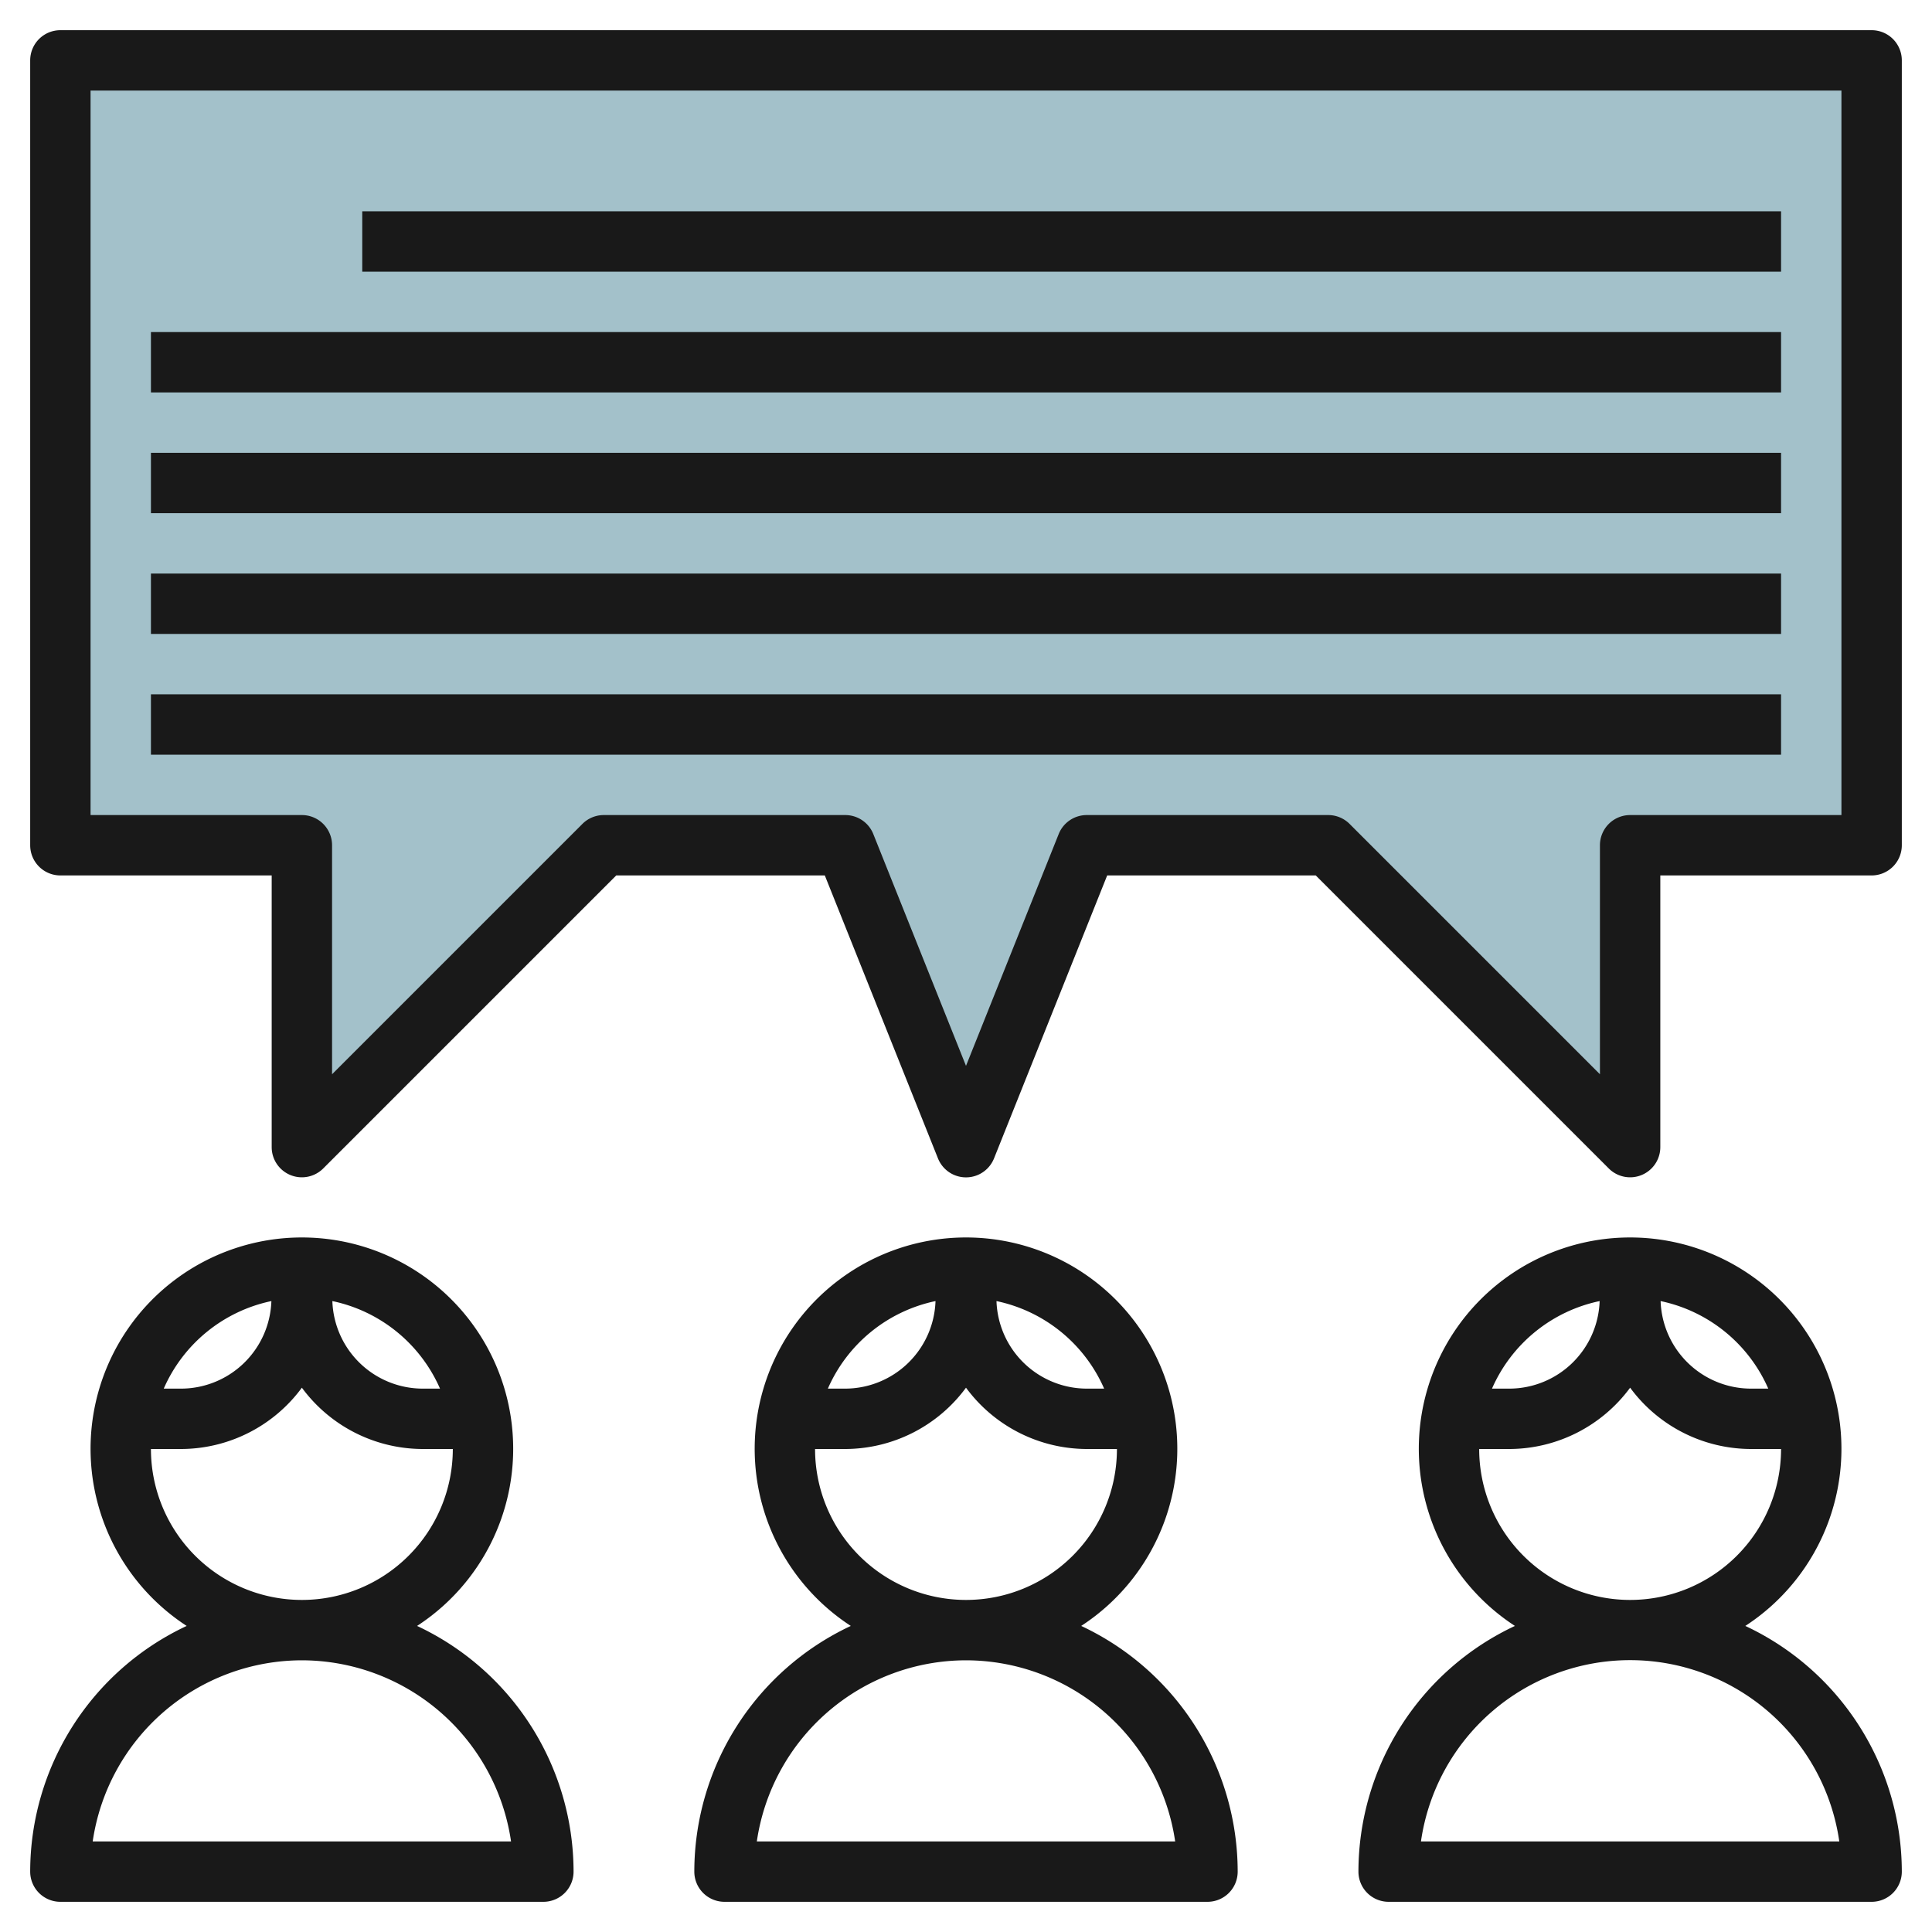
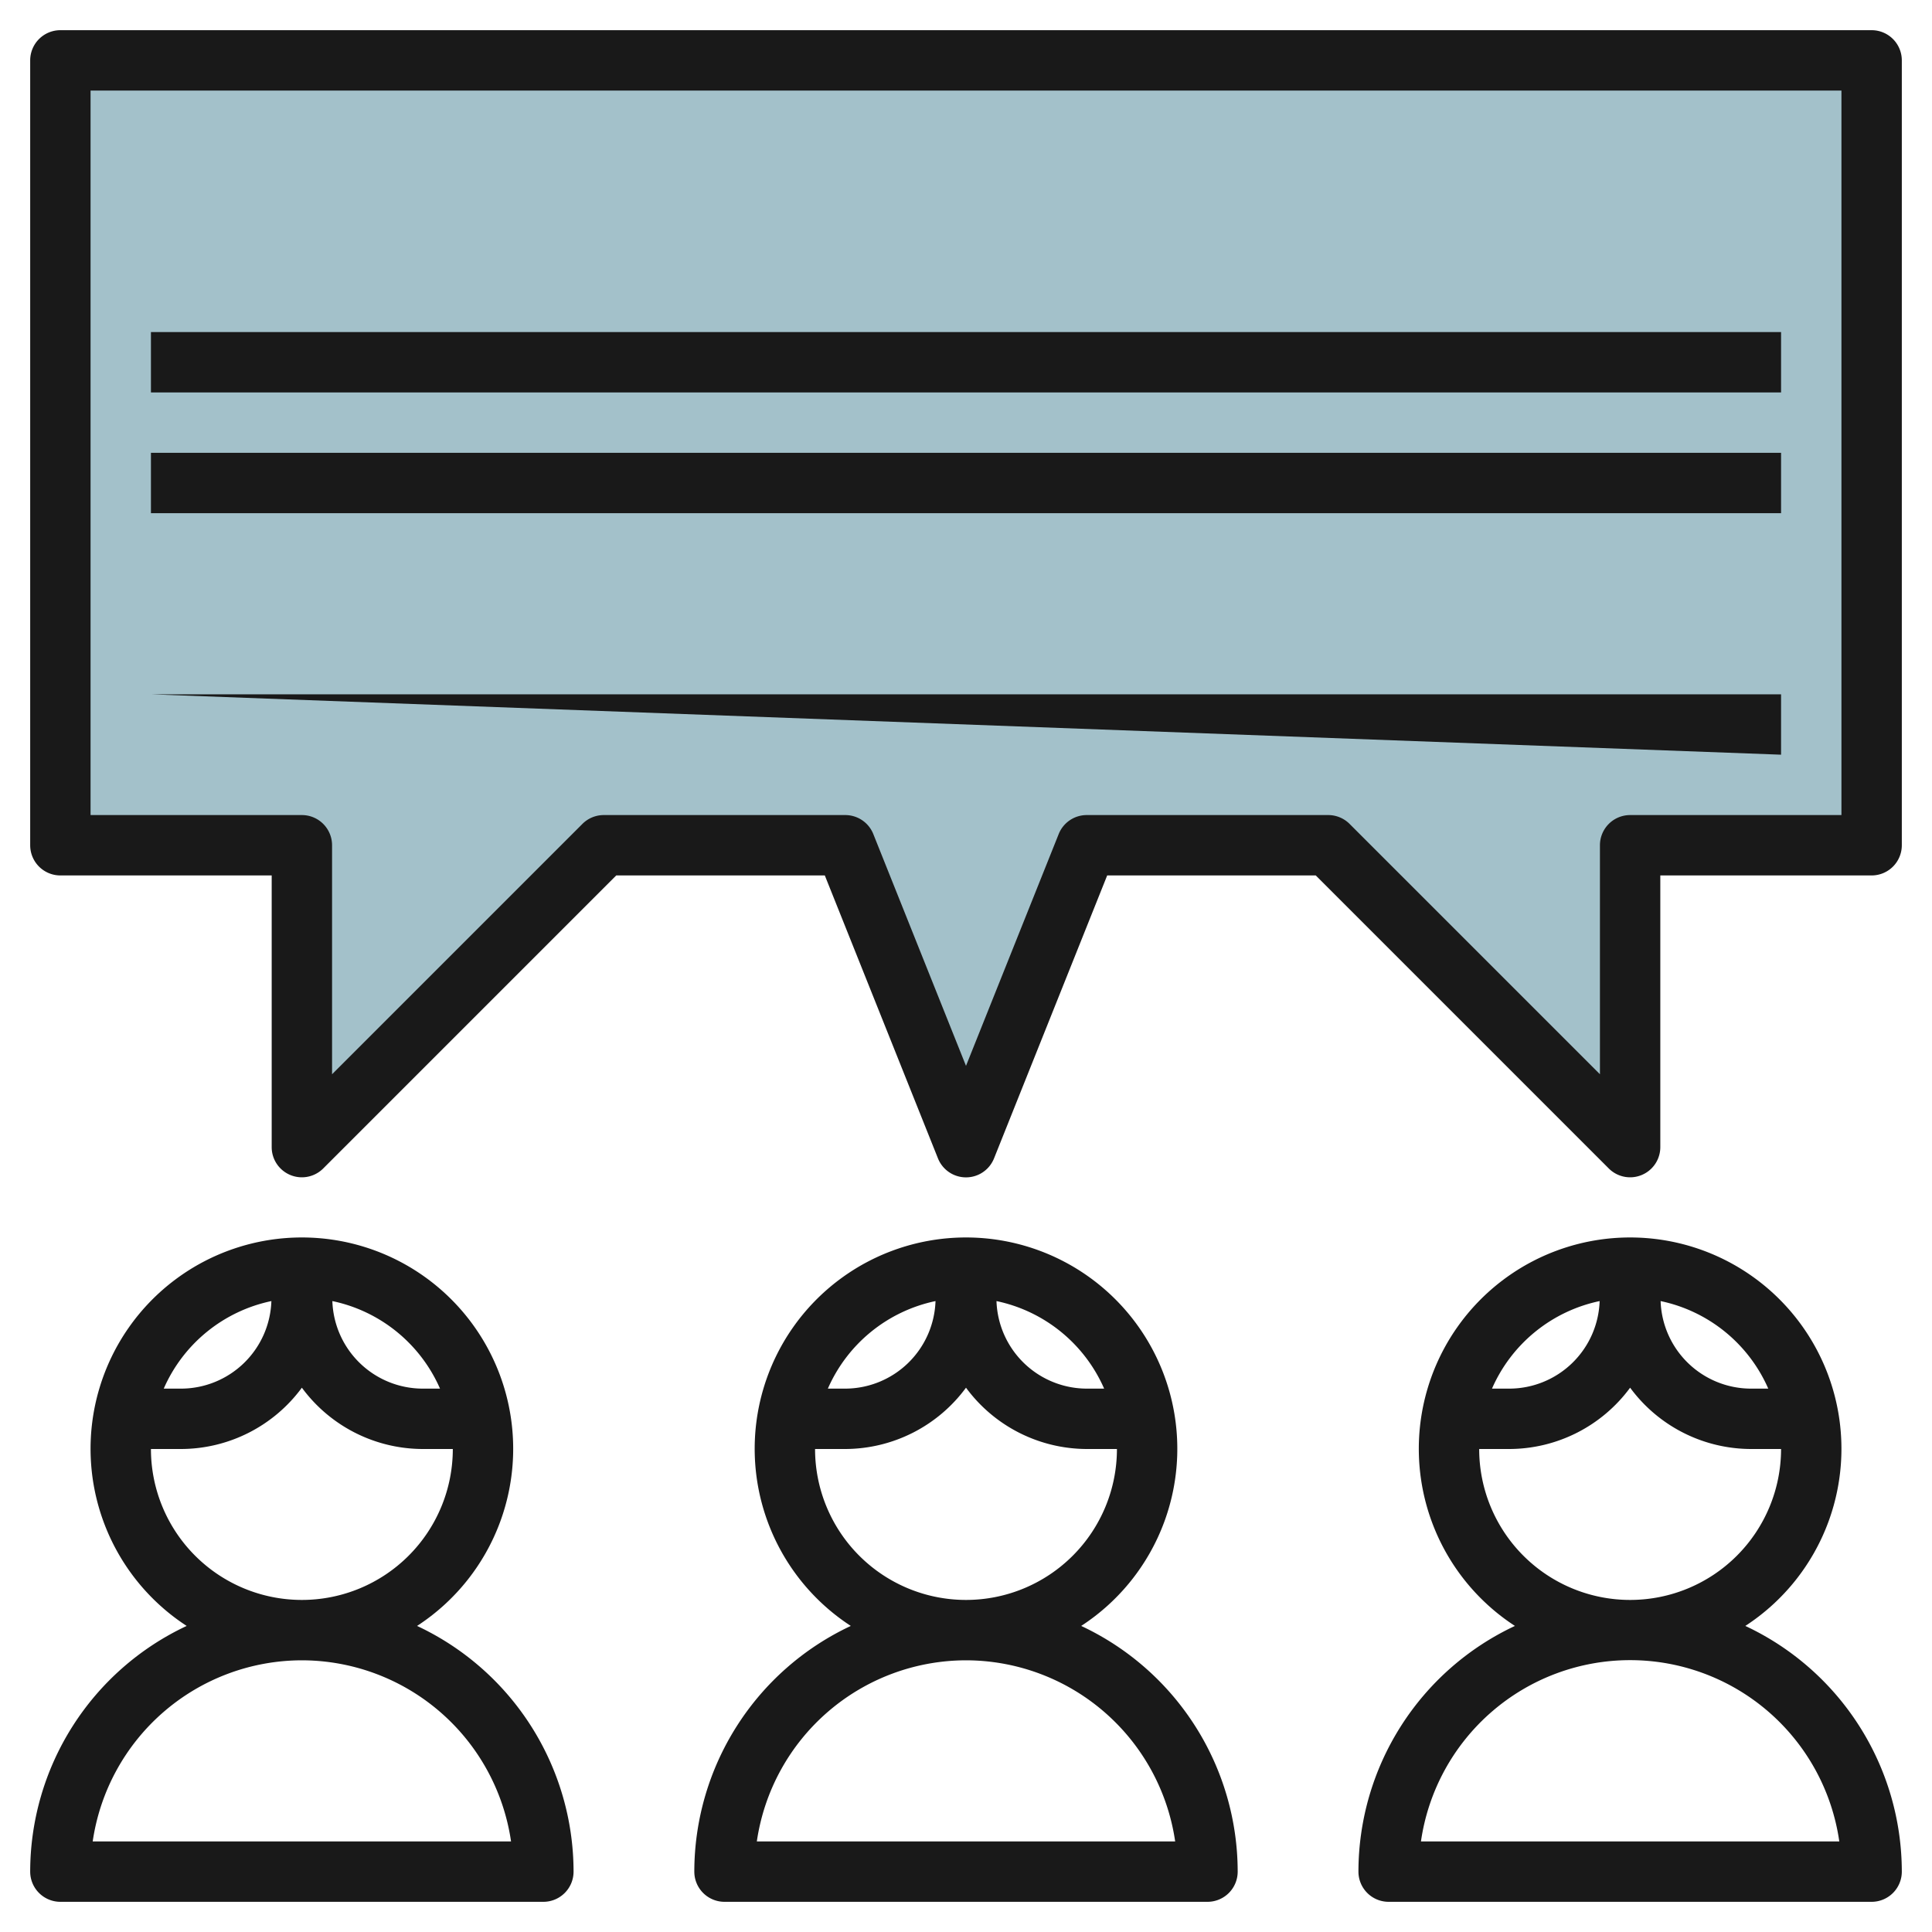
<svg xmlns="http://www.w3.org/2000/svg" id="Layer_3" height="512" viewBox="0 0 64 64" width="512" data-name="Layer 3">
  <path d="m44 28 10 10v-10h8v-26h-60v26h8v10l10-10h8l4 10 4-10z" fill="#a3c1ca" />
  <g fill="#191919">
    <path d="m1 62a1 1 0 0 0 1 1h16a1 1 0 0 0 1-1 9 9 0 0 0 -5.184-8.139 7 7 0 1 0 -7.632 0 9 9 0 0 0 -5.184 8.139zm13.576-16h-.576a3 3 0 0 1 -2.99-2.9 5.015 5.015 0 0 1 3.566 2.9zm-5.586-2.9a3 3 0 0 1 -2.99 2.9h-.576a5.015 5.015 0 0 1 3.566-2.9zm-3.99 4.9h1a4.982 4.982 0 0 0 4-2.031 4.982 4.982 0 0 0 4 2.031h1a5 5 0 0 1 -10 0zm5 7a7.011 7.011 0 0 1 6.929 6h-13.858a7.011 7.011 0 0 1 6.929-6z" />
    <path d="m57.816 53.861a7 7 0 1 0 -7.632 0 9 9 0 0 0 -5.184 8.139 1 1 0 0 0 1 1h16a1 1 0 0 0 1-1 9 9 0 0 0 -5.184-8.139zm.76-7.861h-.576a3 3 0 0 1 -2.99-2.9 5.015 5.015 0 0 1 3.566 2.9zm-5.586-2.9a3 3 0 0 1 -2.99 2.9h-.576a5.015 5.015 0 0 1 3.566-2.9zm-3.99 4.9h1a4.982 4.982 0 0 0 4-2.031 4.982 4.982 0 0 0 4 2.031h1a5 5 0 0 1 -10 0zm-1.929 13a7 7 0 0 1 13.858 0z" />
    <path d="m23 62a1 1 0 0 0 1 1h16a1 1 0 0 0 1-1 9 9 0 0 0 -5.184-8.139 7 7 0 1 0 -7.632 0 9 9 0 0 0 -5.184 8.139zm13.576-16h-.576a3 3 0 0 1 -2.99-2.9 5.015 5.015 0 0 1 3.566 2.9zm-5.586-2.9a3 3 0 0 1 -2.99 2.9h-.576a5.015 5.015 0 0 1 3.566-2.9zm-3.99 4.9h1a4.982 4.982 0 0 0 4-2.031 4.982 4.982 0 0 0 4 2.031h1a5 5 0 0 1 -10 0zm5 7a7.011 7.011 0 0 1 6.929 6h-13.858a7.011 7.011 0 0 1 6.929-6z" />
    <path d="m62 1h-60a1 1 0 0 0 -1 1v26a1 1 0 0 0 1 1h7v9a1 1 0 0 0 1.707.707l9.707-9.707h6.909l3.748 9.372a1 1 0 0 0 1.858 0l3.748-9.372h6.909l9.707 9.707a1 1 0 0 0 1.707-.707v-9h7a1 1 0 0 0 1-1v-26a1 1 0 0 0 -1-1zm-1 26h-7a1 1 0 0 0 -1 1v7.586l-8.293-8.293a1 1 0 0 0 -.707-.293h-8a1 1 0 0 0 -.929.628l-3.071 7.68-3.071-7.68a1 1 0 0 0 -.929-.628h-8a1 1 0 0 0 -.707.293l-8.293 8.293v-7.586a1 1 0 0 0 -1-1h-7v-24h58z" />
-     <path d="m12 7h47v2h-47z" />
    <path d="m5 11h54v2h-54z" />
    <path d="m5 15h54v2h-54z" />
-     <path d="m5 19h54v2h-54z" />
-     <path d="m5 23h54v2h-54z" />
+     <path d="m5 23h54v2z" />
  </g>
</svg>